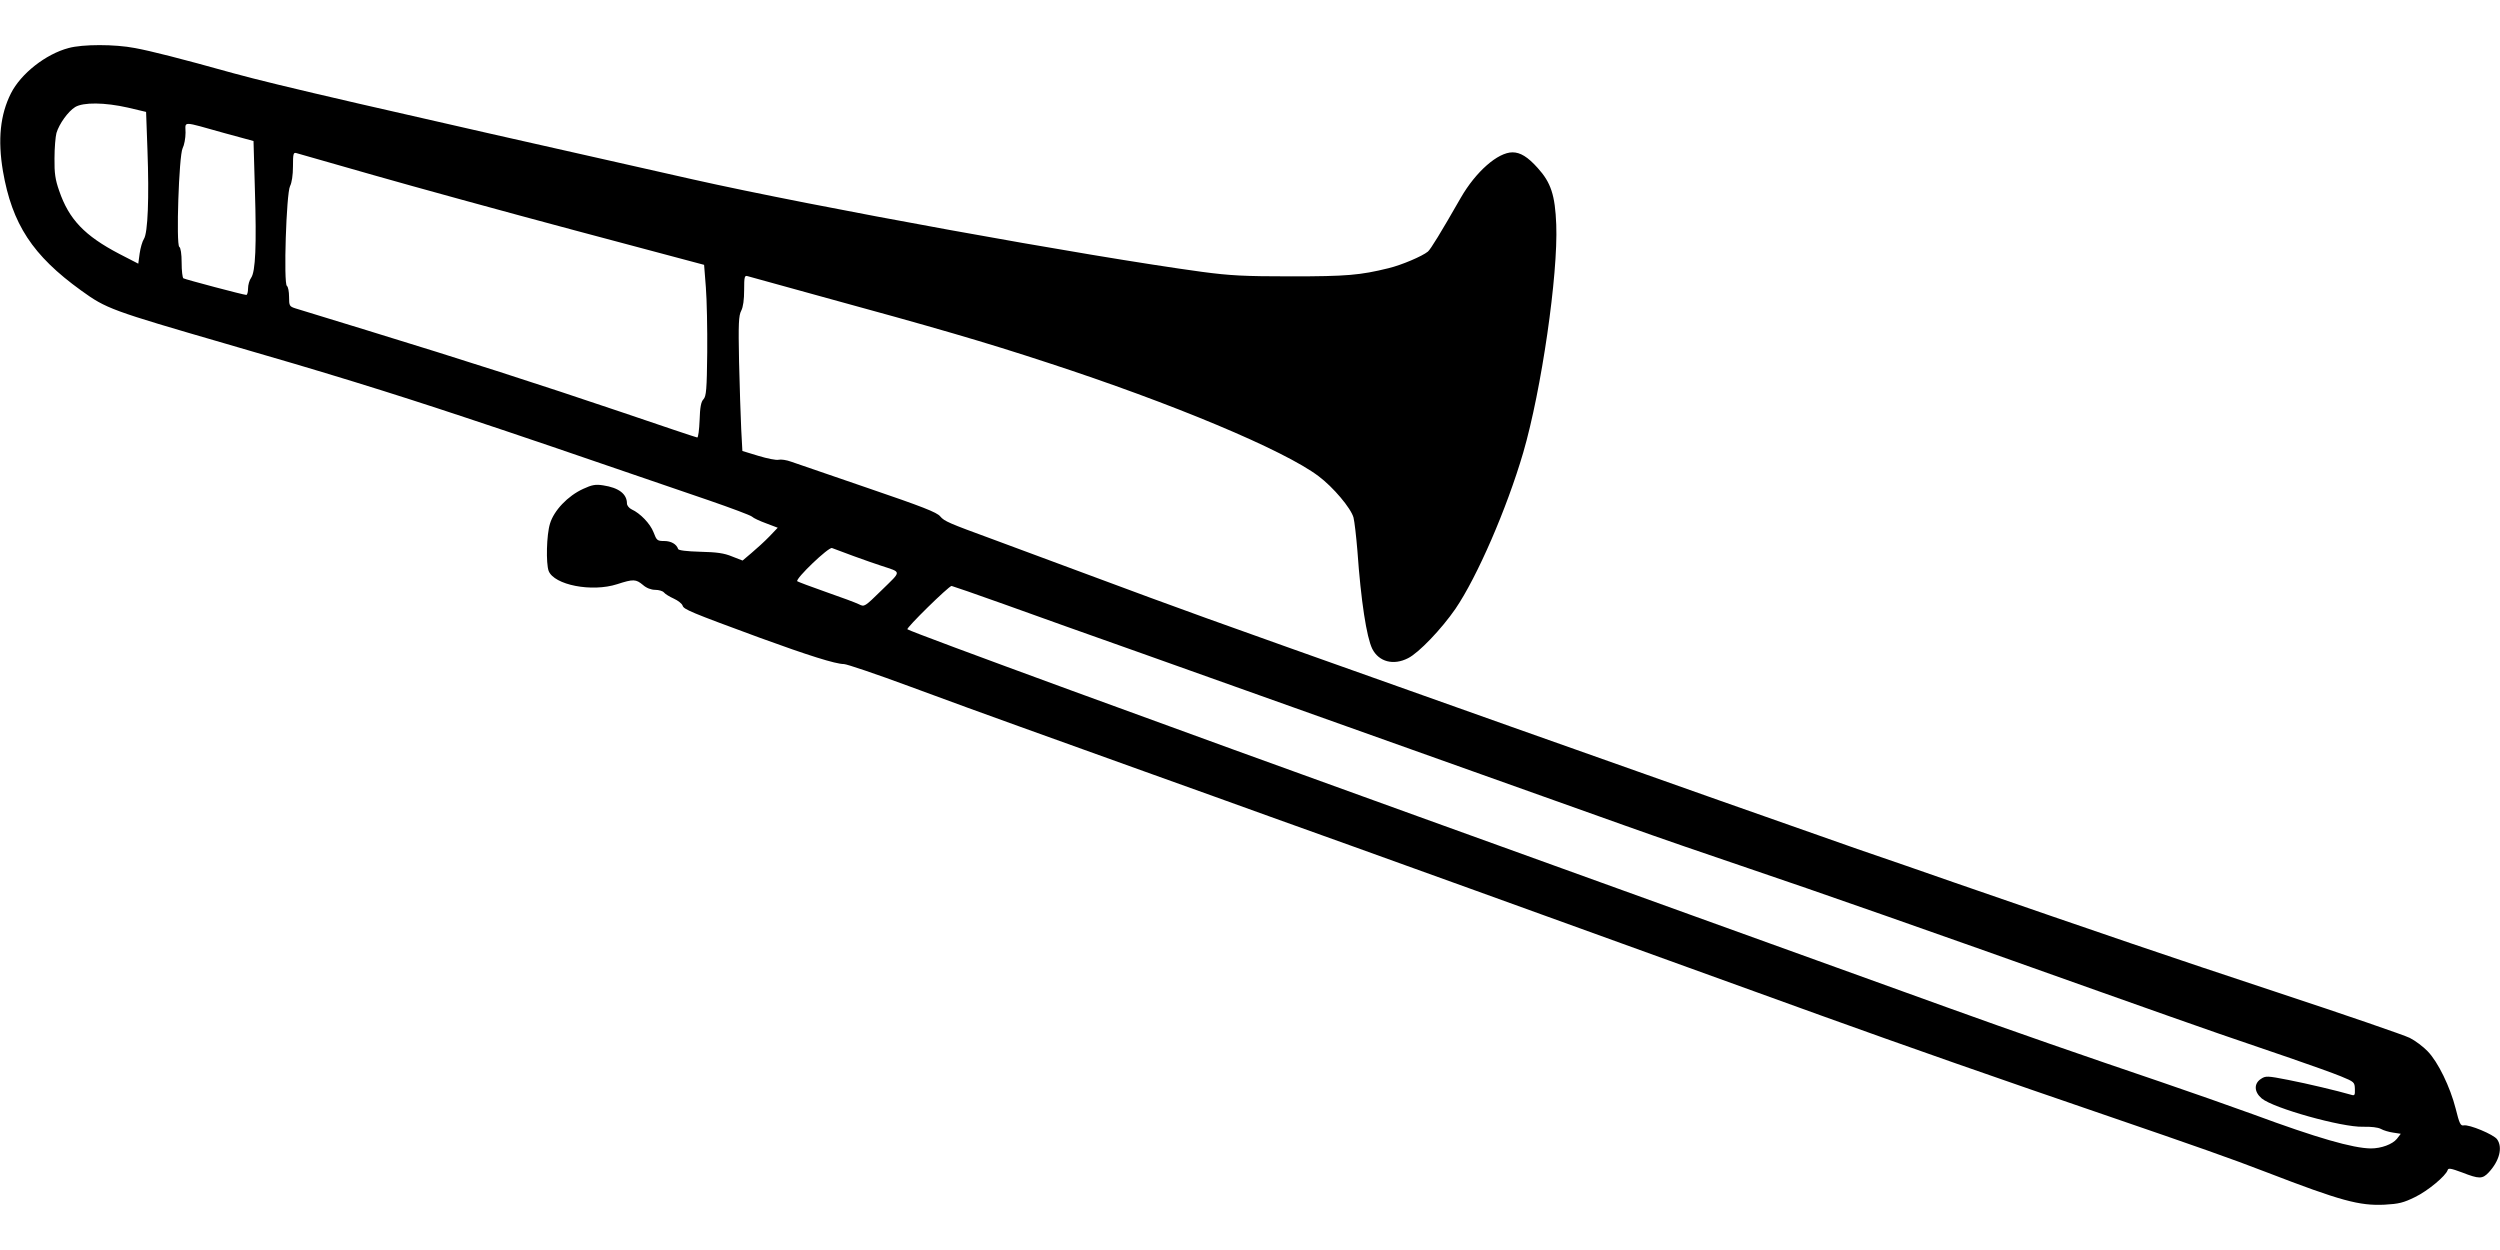
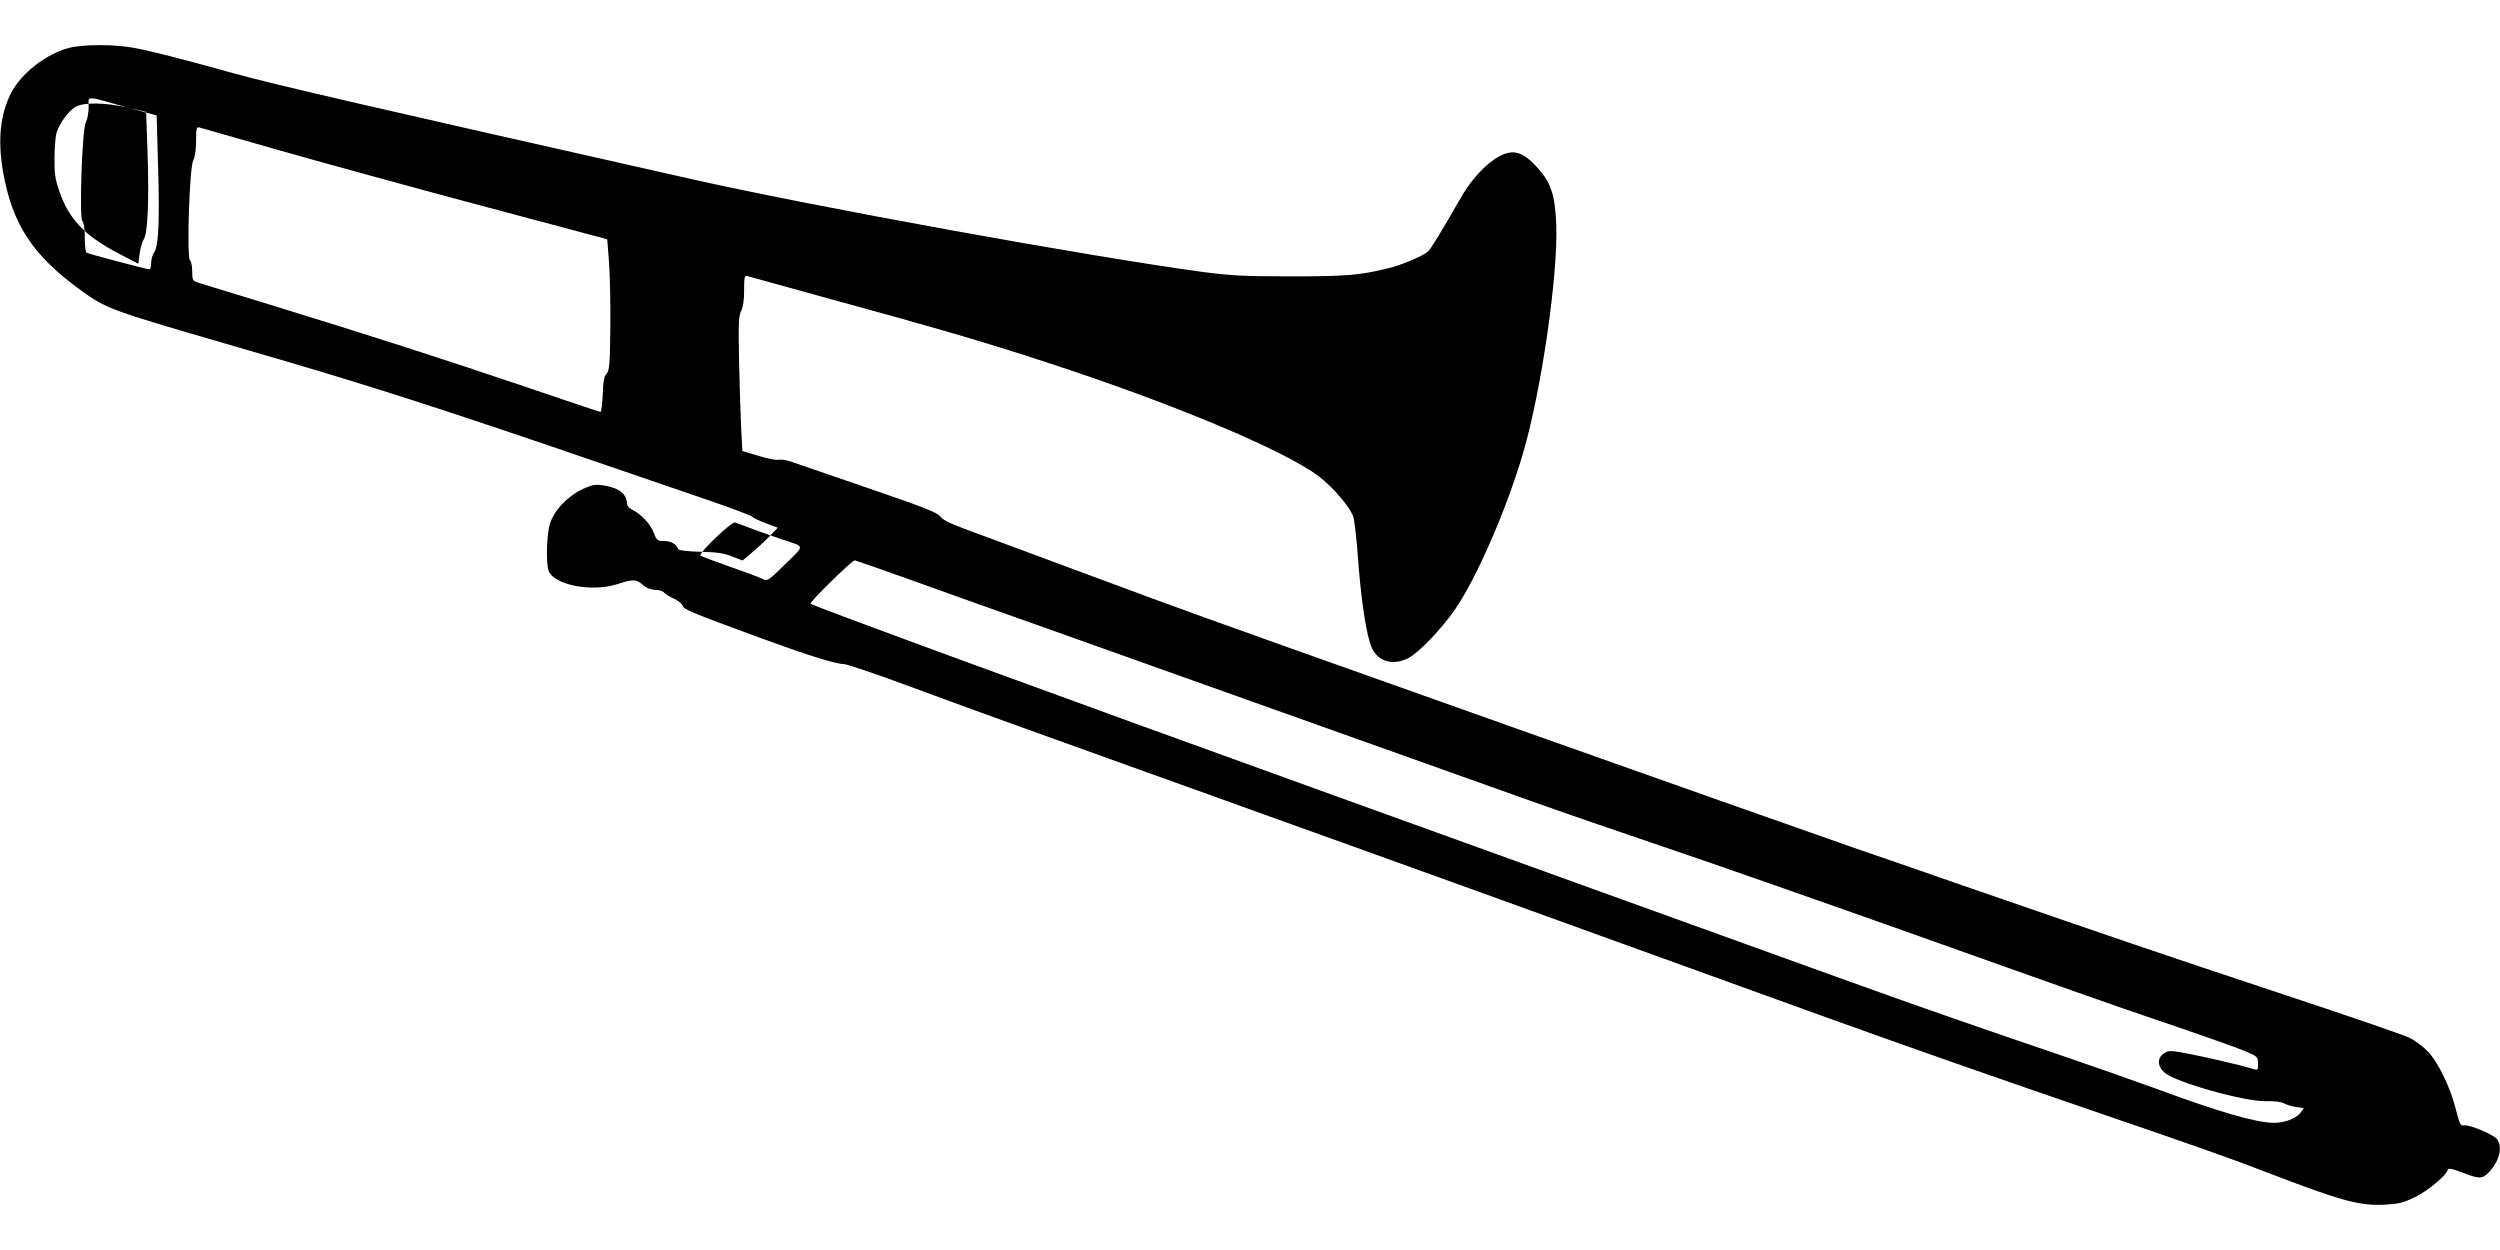
<svg xmlns="http://www.w3.org/2000/svg" version="1.0" width="1280pt" height="640pt" viewBox="0 0 1280 640" preserveAspectRatio="xMidYMid meet">
  <g transform="translate(0,640) scale(0.1,-0.1)" fill="#000000" stroke="none">
-     <path d="M351 6154 c-117 -31 -244 -131 -295 -232 -55 -109 -68 -237 -41 -398 47 -272 152 -432 400 -611 130 -94 153 -102 745 -274 506 -146 827 -245 1227 -378 292 -97 468 -157 1243 -423 113 -39 212 -76 220 -83 8 -8 41 -23 74 -35 l58 -22 -43 -45 c-24 -25 -65 -62 -91 -84 l-46 -39 -54 21 c-41 17 -78 22 -163 24 -69 2 -111 7 -113 14 -8 25 -36 41 -71 41 -36 0 -39 3 -55 45 -17 44 -68 97 -112 117 -13 6 -24 20 -24 30 0 49 -42 81 -122 93 -38 6 -57 3 -102 -18 -79 -36 -150 -111 -170 -178 -18 -58 -21 -203 -7 -242 28 -72 221 -110 351 -68 83 27 96 26 132 -4 18 -16 42 -25 63 -25 18 0 38 -6 44 -13 6 -8 29 -22 51 -32 22 -10 42 -26 45 -36 6 -19 38 -33 397 -165 244 -89 386 -134 429 -134 14 0 165 -51 335 -114 170 -63 422 -155 559 -204 138 -50 428 -154 645 -232 217 -78 508 -182 645 -232 327 -117 421 -151 1045 -376 652 -236 1231 -445 1770 -640 435 -157 911 -324 1490 -522 411 -141 620 -214 795 -282 381 -147 475 -172 604 -166 73 4 97 10 156 39 66 32 157 108 167 138 3 12 17 9 74 -12 87 -34 104 -34 136 0 55 59 73 128 43 170 -17 24 -143 77 -171 71 -16 -3 -22 9 -41 86 -28 110 -90 239 -144 294 -22 23 -63 54 -91 68 -28 14 -330 118 -672 231 -563 186 -890 298 -1656 563 -140 49 -365 127 -500 173 -281 98 -1028 362 -1772 626 -126 45 -328 117 -450 160 -1185 421 -1204 428 -1723 621 -209 78 -427 159 -485 180 -221 81 -245 91 -266 116 -17 21 -92 50 -370 145 -192 66 -369 127 -393 135 -24 9 -53 13 -65 10 -11 -3 -57 6 -103 20 l-82 25 -6 112 c-3 62 -8 217 -11 344 -4 197 -2 237 11 262 10 19 15 57 15 106 0 68 2 76 18 71 9 -3 172 -48 362 -100 607 -166 848 -236 1174 -343 638 -208 1211 -448 1387 -581 75 -56 166 -164 179 -212 5 -20 14 -97 20 -171 18 -256 47 -442 76 -501 34 -67 109 -86 183 -48 55 27 172 150 243 253 111 163 263 513 347 800 93 319 179 911 169 1167 -6 151 -27 215 -95 290 -51 57 -89 80 -129 80 -75 0 -188 -99 -265 -233 -103 -180 -154 -263 -168 -275 -29 -24 -135 -69 -201 -85 -146 -36 -215 -42 -500 -42 -240 0 -312 4 -455 23 -583 79 -1993 335 -2610 474 -1647 371 -2120 480 -2350 543 -276 77 -423 114 -504 129 -103 20 -268 20 -340 0z m304 -305 l93 -22 7 -196 c9 -244 2 -423 -18 -454 -8 -12 -18 -46 -22 -75 l-7 -52 -97 50 c-178 93 -258 177 -308 323 -20 57 -25 90 -24 166 0 53 5 111 10 130 14 47 60 111 96 133 42 25 151 24 270 -3z m496 -131 l147 -40 7 -247 c9 -290 3 -421 -19 -453 -9 -12 -16 -37 -16 -55 0 -18 -4 -33 -9 -33 -14 0 -311 79 -322 85 -5 4 -9 39 -9 80 0 45 -5 77 -12 81 -17 11 -2 467 17 505 8 15 15 51 15 80 0 60 -25 60 201 -3z m759 -214 c206 -59 672 -187 1035 -284 l660 -176 9 -115 c5 -62 8 -213 7 -334 -2 -190 -5 -223 -19 -239 -13 -13 -18 -42 -20 -107 -2 -49 -7 -89 -12 -89 -4 0 -180 59 -391 131 -420 142 -795 263 -1304 419 -181 55 -345 106 -362 111 -31 10 -33 13 -33 59 0 27 -5 52 -11 56 -18 11 -3 474 16 511 9 17 15 57 15 101 0 65 2 73 18 68 9 -3 186 -53 392 -112z m2460 -1951 c52 -19 115 -41 140 -49 108 -36 108 -24 6 -124 -90 -88 -90 -88 -118 -74 -16 8 -91 36 -169 63 -77 27 -143 52 -147 55 -11 12 161 177 178 170 8 -3 58 -22 110 -41z m772 -247 c144 -52 460 -165 701 -250 431 -154 889 -317 1745 -622 240 -86 570 -203 732 -261 162 -58 446 -156 630 -218 332 -112 943 -326 1795 -630 242 -86 519 -184 615 -217 96 -33 261 -89 365 -125 105 -36 222 -78 261 -94 68 -28 70 -30 71 -65 1 -32 -1 -35 -20 -29 -69 20 -224 57 -322 76 -107 21 -115 21 -139 5 -37 -24 -35 -67 4 -100 60 -50 410 -148 518 -145 42 1 77 -3 92 -11 14 -8 42 -16 63 -19 l39 -6 -20 -26 c-23 -28 -80 -49 -133 -49 -92 1 -274 53 -604 175 -115 42 -327 116 -470 165 -395 134 -758 260 -1090 380 -165 60 -464 168 -665 240 -201 72 -500 180 -665 240 -318 115 -798 288 -1390 502 -1259 454 -2579 937 -2609 956 -9 5 211 221 226 222 3 0 125 -42 270 -94z" />
+     <path d="M351 6154 c-117 -31 -244 -131 -295 -232 -55 -109 -68 -237 -41 -398 47 -272 152 -432 400 -611 130 -94 153 -102 745 -274 506 -146 827 -245 1227 -378 292 -97 468 -157 1243 -423 113 -39 212 -76 220 -83 8 -8 41 -23 74 -35 l58 -22 -43 -45 c-24 -25 -65 -62 -91 -84 l-46 -39 -54 21 c-41 17 -78 22 -163 24 -69 2 -111 7 -113 14 -8 25 -36 41 -71 41 -36 0 -39 3 -55 45 -17 44 -68 97 -112 117 -13 6 -24 20 -24 30 0 49 -42 81 -122 93 -38 6 -57 3 -102 -18 -79 -36 -150 -111 -170 -178 -18 -58 -21 -203 -7 -242 28 -72 221 -110 351 -68 83 27 96 26 132 -4 18 -16 42 -25 63 -25 18 0 38 -6 44 -13 6 -8 29 -22 51 -32 22 -10 42 -26 45 -36 6 -19 38 -33 397 -165 244 -89 386 -134 429 -134 14 0 165 -51 335 -114 170 -63 422 -155 559 -204 138 -50 428 -154 645 -232 217 -78 508 -182 645 -232 327 -117 421 -151 1045 -376 652 -236 1231 -445 1770 -640 435 -157 911 -324 1490 -522 411 -141 620 -214 795 -282 381 -147 475 -172 604 -166 73 4 97 10 156 39 66 32 157 108 167 138 3 12 17 9 74 -12 87 -34 104 -34 136 0 55 59 73 128 43 170 -17 24 -143 77 -171 71 -16 -3 -22 9 -41 86 -28 110 -90 239 -144 294 -22 23 -63 54 -91 68 -28 14 -330 118 -672 231 -563 186 -890 298 -1656 563 -140 49 -365 127 -500 173 -281 98 -1028 362 -1772 626 -126 45 -328 117 -450 160 -1185 421 -1204 428 -1723 621 -209 78 -427 159 -485 180 -221 81 -245 91 -266 116 -17 21 -92 50 -370 145 -192 66 -369 127 -393 135 -24 9 -53 13 -65 10 -11 -3 -57 6 -103 20 l-82 25 -6 112 c-3 62 -8 217 -11 344 -4 197 -2 237 11 262 10 19 15 57 15 106 0 68 2 76 18 71 9 -3 172 -48 362 -100 607 -166 848 -236 1174 -343 638 -208 1211 -448 1387 -581 75 -56 166 -164 179 -212 5 -20 14 -97 20 -171 18 -256 47 -442 76 -501 34 -67 109 -86 183 -48 55 27 172 150 243 253 111 163 263 513 347 800 93 319 179 911 169 1167 -6 151 -27 215 -95 290 -51 57 -89 80 -129 80 -75 0 -188 -99 -265 -233 -103 -180 -154 -263 -168 -275 -29 -24 -135 -69 -201 -85 -146 -36 -215 -42 -500 -42 -240 0 -312 4 -455 23 -583 79 -1993 335 -2610 474 -1647 371 -2120 480 -2350 543 -276 77 -423 114 -504 129 -103 20 -268 20 -340 0z m304 -305 l93 -22 7 -196 c9 -244 2 -423 -18 -454 -8 -12 -18 -46 -22 -75 l-7 -52 -97 50 c-178 93 -258 177 -308 323 -20 57 -25 90 -24 166 0 53 5 111 10 130 14 47 60 111 96 133 42 25 151 24 270 -3z l147 -40 7 -247 c9 -290 3 -421 -19 -453 -9 -12 -16 -37 -16 -55 0 -18 -4 -33 -9 -33 -14 0 -311 79 -322 85 -5 4 -9 39 -9 80 0 45 -5 77 -12 81 -17 11 -2 467 17 505 8 15 15 51 15 80 0 60 -25 60 201 -3z m759 -214 c206 -59 672 -187 1035 -284 l660 -176 9 -115 c5 -62 8 -213 7 -334 -2 -190 -5 -223 -19 -239 -13 -13 -18 -42 -20 -107 -2 -49 -7 -89 -12 -89 -4 0 -180 59 -391 131 -420 142 -795 263 -1304 419 -181 55 -345 106 -362 111 -31 10 -33 13 -33 59 0 27 -5 52 -11 56 -18 11 -3 474 16 511 9 17 15 57 15 101 0 65 2 73 18 68 9 -3 186 -53 392 -112z m2460 -1951 c52 -19 115 -41 140 -49 108 -36 108 -24 6 -124 -90 -88 -90 -88 -118 -74 -16 8 -91 36 -169 63 -77 27 -143 52 -147 55 -11 12 161 177 178 170 8 -3 58 -22 110 -41z m772 -247 c144 -52 460 -165 701 -250 431 -154 889 -317 1745 -622 240 -86 570 -203 732 -261 162 -58 446 -156 630 -218 332 -112 943 -326 1795 -630 242 -86 519 -184 615 -217 96 -33 261 -89 365 -125 105 -36 222 -78 261 -94 68 -28 70 -30 71 -65 1 -32 -1 -35 -20 -29 -69 20 -224 57 -322 76 -107 21 -115 21 -139 5 -37 -24 -35 -67 4 -100 60 -50 410 -148 518 -145 42 1 77 -3 92 -11 14 -8 42 -16 63 -19 l39 -6 -20 -26 c-23 -28 -80 -49 -133 -49 -92 1 -274 53 -604 175 -115 42 -327 116 -470 165 -395 134 -758 260 -1090 380 -165 60 -464 168 -665 240 -201 72 -500 180 -665 240 -318 115 -798 288 -1390 502 -1259 454 -2579 937 -2609 956 -9 5 211 221 226 222 3 0 125 -42 270 -94z" />
  </g>
</svg>